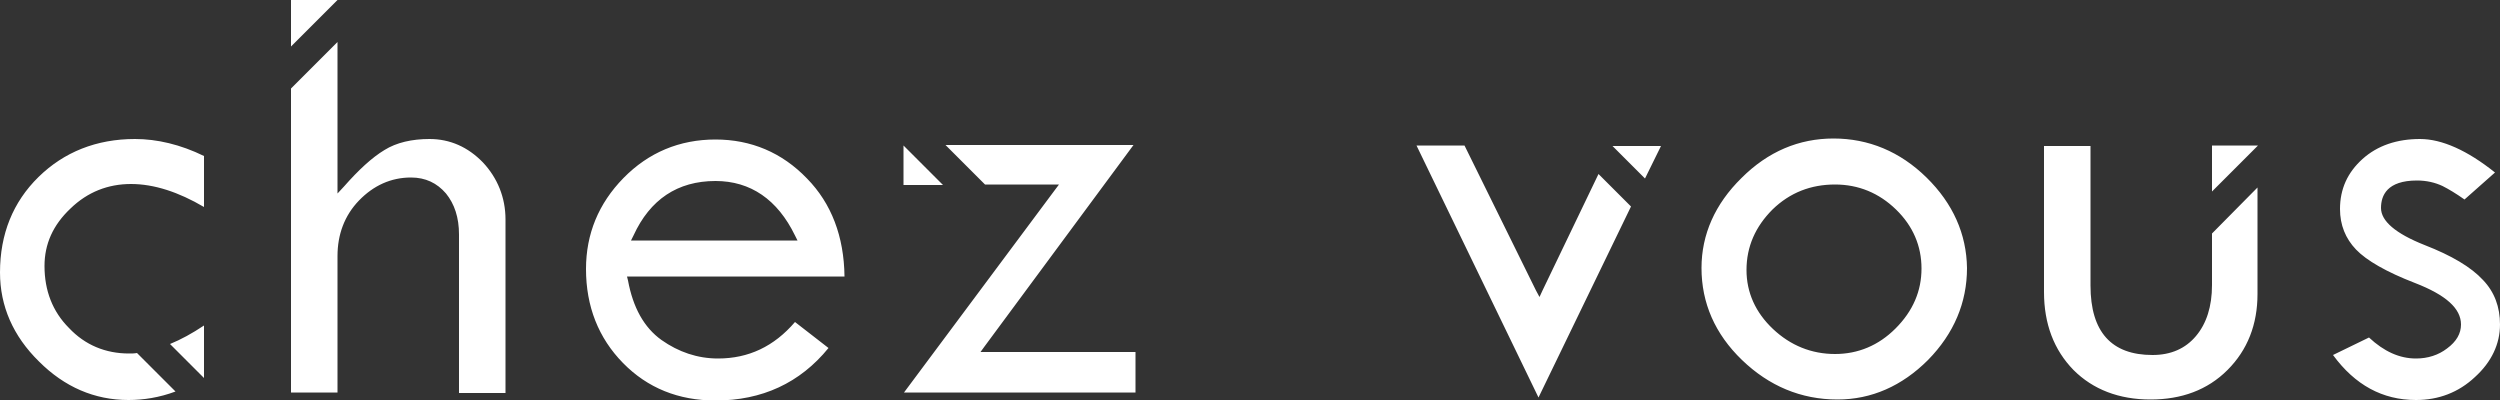
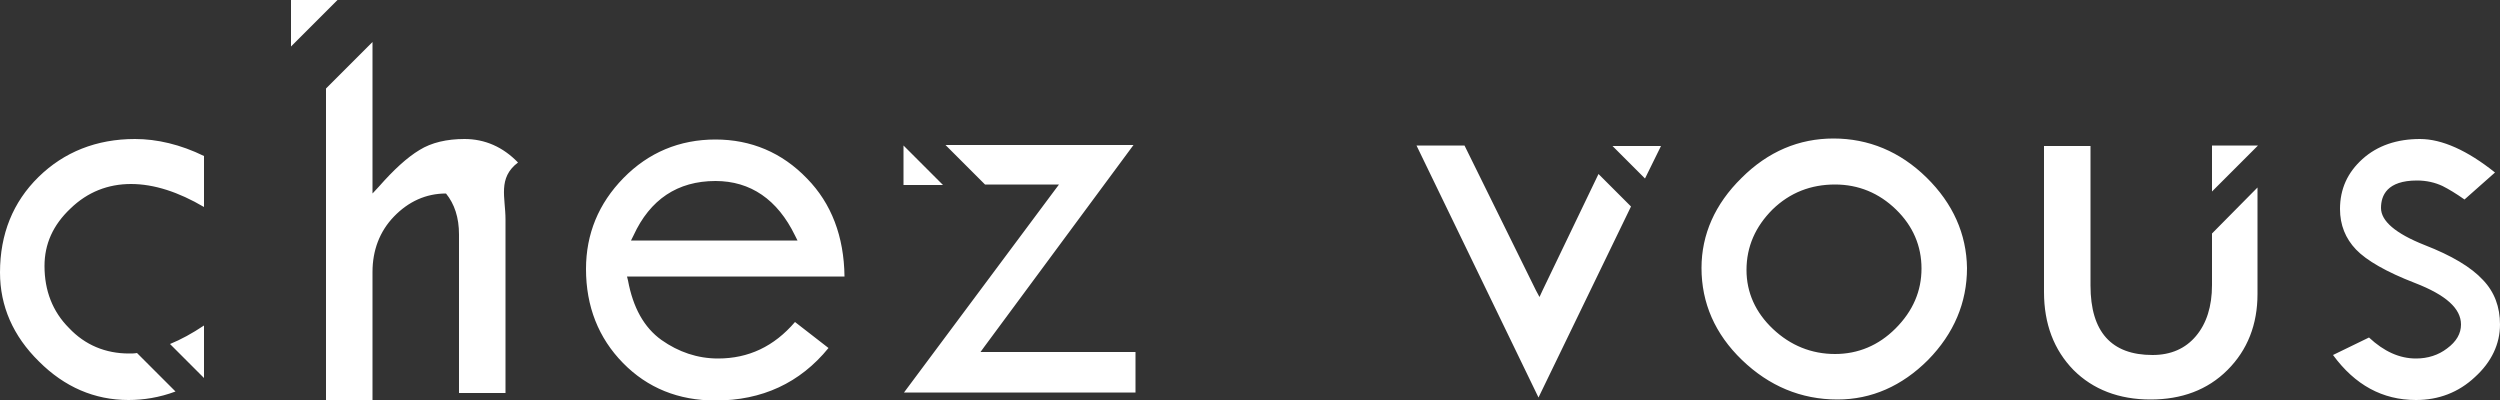
<svg xmlns="http://www.w3.org/2000/svg" version="1.1" id="Layer_1" x="0px" y="0px" viewBox="0 0 500 80" style="enable-background:new 0 0 500 80;" xml:space="preserve">
  <rect x="0" y="0" width="500" height="80" fill="#333333" stroke="none" />
  <style type="text/css">
	.st0{fill:#FFFFFF;}
</style>
-   <path class="st0" d="M159,64.4c-4.2,4.9-9.3,7.3-15.4,7.3c-4.1,0-7.9-1.3-11.3-3.7c-3.5-2.5-5.7-6.5-6.7-11.9l-0.2-0.8h0.9h42.6  c-0.1-8-2.6-14.6-7.5-19.6c-5-5.2-11.2-7.8-18.3-7.8c-7.2,0-13.4,2.6-18.4,7.7c-5,5.1-7.5,11.2-7.5,18.2c0,7.5,2.5,13.8,7.4,18.8  c4.9,5,11.1,7.5,18.5,7.5c9.3,0,16.9-3.5,22.6-10.5L159,64.4z M126.7,47.1c3.3-7.2,8.8-10.9,16.4-10.9c7,0,12.4,3.7,15.9,10.9l0.5,1  h-1.2h-31h-1.1L126.7,47.1z M385.3,35.5c-5.3-5.2-11.6-7.8-18.6-7.8c-6.9,0-13.1,2.6-18.4,7.9c-5.3,5.2-8,11.3-8,18  c0,7,2.7,13.2,8.1,18.4c5.4,5.2,11.8,7.9,19.1,7.9c6.8,0,12.9-2.7,18.1-7.9c5.2-5.3,7.8-11.5,7.8-18.4  C393.3,46.8,390.6,40.7,385.3,35.5 M379.1,65.7c-3.4,3.4-7.5,5.1-12.1,5.1c-4.7,0-8.9-1.7-12.4-5c-3.5-3.3-5.3-7.3-5.3-11.8  c0-4.7,1.8-8.7,5.2-12.1c3.5-3.4,7.7-5,12.5-5c4.7,0,8.8,1.7,12.2,5c3.4,3.3,5.1,7.3,5.1,11.8C384.3,58.2,382.6,62.2,379.1,65.7   M495,75.4c-3.3,3.1-7.3,4.6-11.8,4.6c-6.7,0-12.2-3-16.6-9l7.2-3.5c3,2.8,6.1,4.2,9.4,4.2c2.4,0,4.5-0.7,6.2-2  c1.9-1.4,2.8-3,2.8-4.8c0-3.2-3-5.9-9.2-8.3c-5.7-2.2-9.7-4.5-11.8-6.7c-2.1-2.2-3.2-4.9-3.2-8.1c0-4,1.5-7.3,4.5-10  c3-2.7,6.9-4,11.5-4c4.4,0,9.5,2.3,15,6.7l-6.1,5.4c-1.7-1.2-3.2-2.1-4.4-2.7c-1.5-0.7-3.2-1.1-5.1-1.1c-6,0-7.2,3-7.2,5.5  c0,2.6,2.9,5.1,8.7,7.4c5.4,2.1,9.3,4.4,11.7,7c2.3,2.4,3.4,5.4,3.4,8.9C500,68.8,498.3,72.4,495,75.4 M101.1,43.9v34.7h-9.3V46.9  c0-3.4-0.9-6.1-2.6-8.2c-1.8-2.1-4.1-3.2-7-3.2c-4,0-7.5,1.6-10.4,4.6c-2.9,3-4.3,6.8-4.3,11.1v27.3h-9.3V17.7l9.3-9.3v28.4v1.9  l1.3-1.4c2.9-3.3,5.6-5.8,8.1-7.3c2.4-1.5,5.5-2.2,9-2.2c4.1,0,7.7,1.6,10.7,4.7C99.5,35.6,101.1,39.5,101.1,43.9 M58.2,9.3V0h9.3  L58.2,9.3z M227.1,70.6v7.9h-46.3l30.1-40.4l0.9-1.2h-1.4h-13.4l-7.9-7.9h37.6l-29.8,40.3l-0.8,1.1h1.4H227.1z M188.6,37h-7.9v-7.9  L188.6,37z M442.4,38.3v-9.2h9.2L442.4,38.3z M451.5,37.5v21.3c0,6.1-2,11.2-6,15.2c-4,4-9.2,5.9-15.4,5.9c-6.3,0-11.5-2-15.4-5.9  c-3.9-4-5.9-9.2-5.9-15.6V29.2h9.3v27.9c0,9.3,4.2,13.9,12.4,13.9c3.7,0,6.6-1.3,8.7-3.8c2.1-2.5,3.2-5.9,3.2-10.2V46.7L451.5,37.5z   M40.8,65.1v10.5L34,68.8C36.2,67.9,38.4,66.7,40.8,65.1 M40.8,31.2v10.2c-5.1-3-10-4.6-14.6-4.6c-4.6,0-8.7,1.6-12.1,4.9  c-3.5,3.3-5.2,7.1-5.2,11.5c0,4.9,1.6,9.1,4.9,12.4c3.2,3.4,7.3,5.1,12,5.1c0.5,0,1.1,0,1.6-0.1l7.7,7.7c-3.2,1.2-6.4,1.7-9.4,1.7  c-6.8,0-12.8-2.6-17.9-7.7C2.6,67.2,0,61.2,0,54.5c0-7.7,2.6-14.1,7.7-19.1c5.1-5,11.6-7.6,19.3-7.6C31.4,27.8,36.1,28.9,40.8,31.2   M329,35.7l-6.5-6.5h9.7L329,35.7z M326.2,41.3l-18.5,38.2l-24.4-50.4h9.6l14.3,29l0.7,1.3l0.6-1.3l11.2-23.3L326.2,41.3z" />
+   <path class="st0" d="M159,64.4c-4.2,4.9-9.3,7.3-15.4,7.3c-4.1,0-7.9-1.3-11.3-3.7c-3.5-2.5-5.7-6.5-6.7-11.9l-0.2-0.8h0.9h42.6  c-0.1-8-2.6-14.6-7.5-19.6c-5-5.2-11.2-7.8-18.3-7.8c-7.2,0-13.4,2.6-18.4,7.7c-5,5.1-7.5,11.2-7.5,18.2c0,7.5,2.5,13.8,7.4,18.8  c4.9,5,11.1,7.5,18.5,7.5c9.3,0,16.9-3.5,22.6-10.5L159,64.4z M126.7,47.1c3.3-7.2,8.8-10.9,16.4-10.9c7,0,12.4,3.7,15.9,10.9l0.5,1  h-1.2h-31h-1.1L126.7,47.1z M385.3,35.5c-5.3-5.2-11.6-7.8-18.6-7.8c-6.9,0-13.1,2.6-18.4,7.9c-5.3,5.2-8,11.3-8,18  c0,7,2.7,13.2,8.1,18.4c5.4,5.2,11.8,7.9,19.1,7.9c6.8,0,12.9-2.7,18.1-7.9c5.2-5.3,7.8-11.5,7.8-18.4  C393.3,46.8,390.6,40.7,385.3,35.5 M379.1,65.7c-3.4,3.4-7.5,5.1-12.1,5.1c-4.7,0-8.9-1.7-12.4-5c-3.5-3.3-5.3-7.3-5.3-11.8  c0-4.7,1.8-8.7,5.2-12.1c3.5-3.4,7.7-5,12.5-5c4.7,0,8.8,1.7,12.2,5c3.4,3.3,5.1,7.3,5.1,11.8C384.3,58.2,382.6,62.2,379.1,65.7   M495,75.4c-3.3,3.1-7.3,4.6-11.8,4.6c-6.7,0-12.2-3-16.6-9l7.2-3.5c3,2.8,6.1,4.2,9.4,4.2c2.4,0,4.5-0.7,6.2-2  c1.9-1.4,2.8-3,2.8-4.8c0-3.2-3-5.9-9.2-8.3c-5.7-2.2-9.7-4.5-11.8-6.7c-2.1-2.2-3.2-4.9-3.2-8.1c0-4,1.5-7.3,4.5-10  c3-2.7,6.9-4,11.5-4c4.4,0,9.5,2.3,15,6.7l-6.1,5.4c-1.7-1.2-3.2-2.1-4.4-2.7c-1.5-0.7-3.2-1.1-5.1-1.1c-6,0-7.2,3-7.2,5.5  c0,2.6,2.9,5.1,8.7,7.4c5.4,2.1,9.3,4.4,11.7,7c2.3,2.4,3.4,5.4,3.4,8.9C500,68.8,498.3,72.4,495,75.4 M101.1,43.9v34.7h-9.3V46.9  c0-3.4-0.9-6.1-2.6-8.2c-4,0-7.5,1.6-10.4,4.6c-2.9,3-4.3,6.8-4.3,11.1v27.3h-9.3V17.7l9.3-9.3v28.4v1.9  l1.3-1.4c2.9-3.3,5.6-5.8,8.1-7.3c2.4-1.5,5.5-2.2,9-2.2c4.1,0,7.7,1.6,10.7,4.7C99.5,35.6,101.1,39.5,101.1,43.9 M58.2,9.3V0h9.3  L58.2,9.3z M227.1,70.6v7.9h-46.3l30.1-40.4l0.9-1.2h-1.4h-13.4l-7.9-7.9h37.6l-29.8,40.3l-0.8,1.1h1.4H227.1z M188.6,37h-7.9v-7.9  L188.6,37z M442.4,38.3v-9.2h9.2L442.4,38.3z M451.5,37.5v21.3c0,6.1-2,11.2-6,15.2c-4,4-9.2,5.9-15.4,5.9c-6.3,0-11.5-2-15.4-5.9  c-3.9-4-5.9-9.2-5.9-15.6V29.2h9.3v27.9c0,9.3,4.2,13.9,12.4,13.9c3.7,0,6.6-1.3,8.7-3.8c2.1-2.5,3.2-5.9,3.2-10.2V46.7L451.5,37.5z   M40.8,65.1v10.5L34,68.8C36.2,67.9,38.4,66.7,40.8,65.1 M40.8,31.2v10.2c-5.1-3-10-4.6-14.6-4.6c-4.6,0-8.7,1.6-12.1,4.9  c-3.5,3.3-5.2,7.1-5.2,11.5c0,4.9,1.6,9.1,4.9,12.4c3.2,3.4,7.3,5.1,12,5.1c0.5,0,1.1,0,1.6-0.1l7.7,7.7c-3.2,1.2-6.4,1.7-9.4,1.7  c-6.8,0-12.8-2.6-17.9-7.7C2.6,67.2,0,61.2,0,54.5c0-7.7,2.6-14.1,7.7-19.1c5.1-5,11.6-7.6,19.3-7.6C31.4,27.8,36.1,28.9,40.8,31.2   M329,35.7l-6.5-6.5h9.7L329,35.7z M326.2,41.3l-18.5,38.2l-24.4-50.4h9.6l14.3,29l0.7,1.3l0.6-1.3l11.2-23.3L326.2,41.3z" />
</svg>